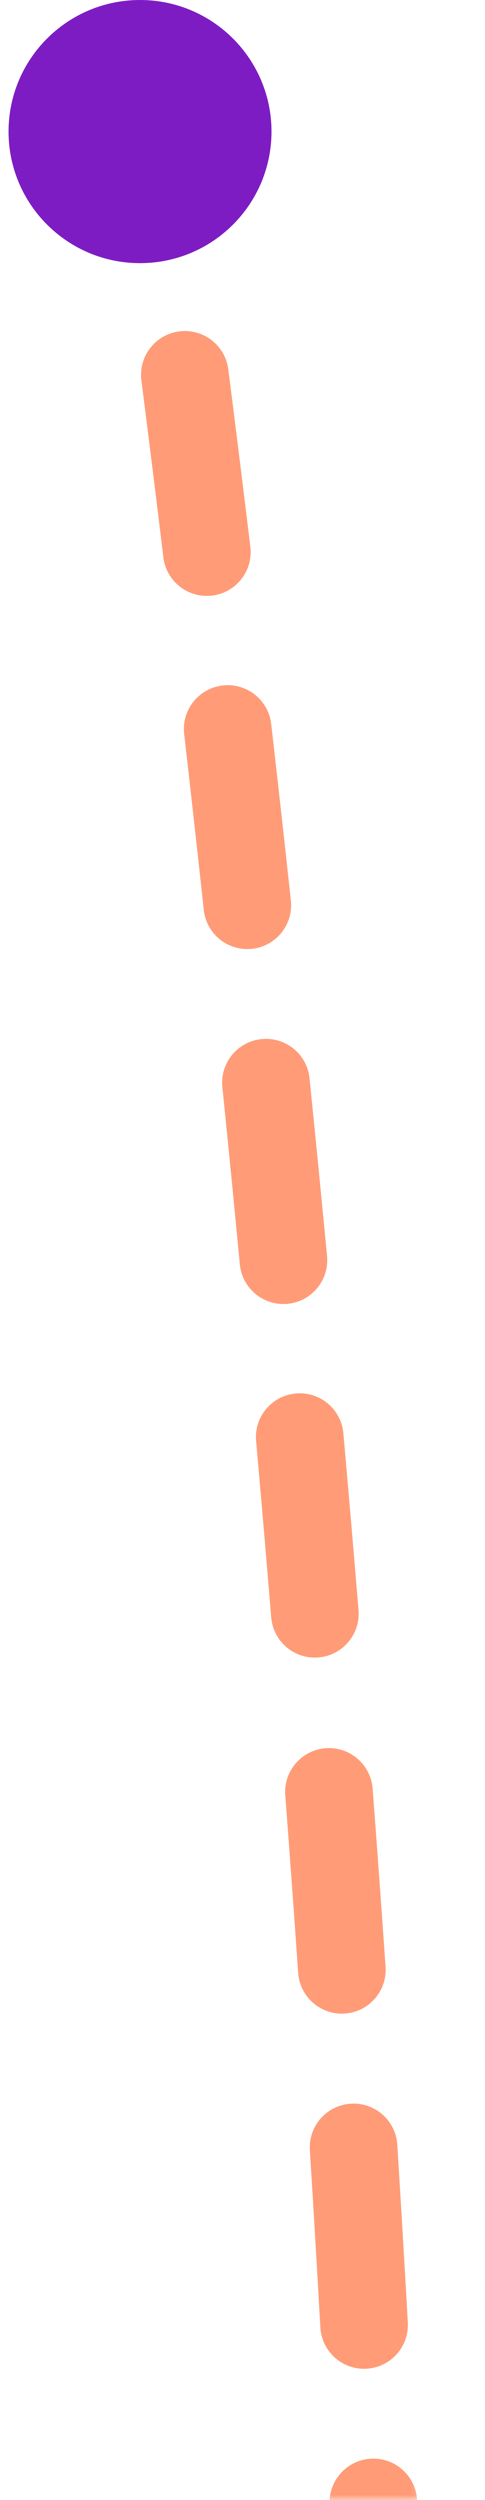
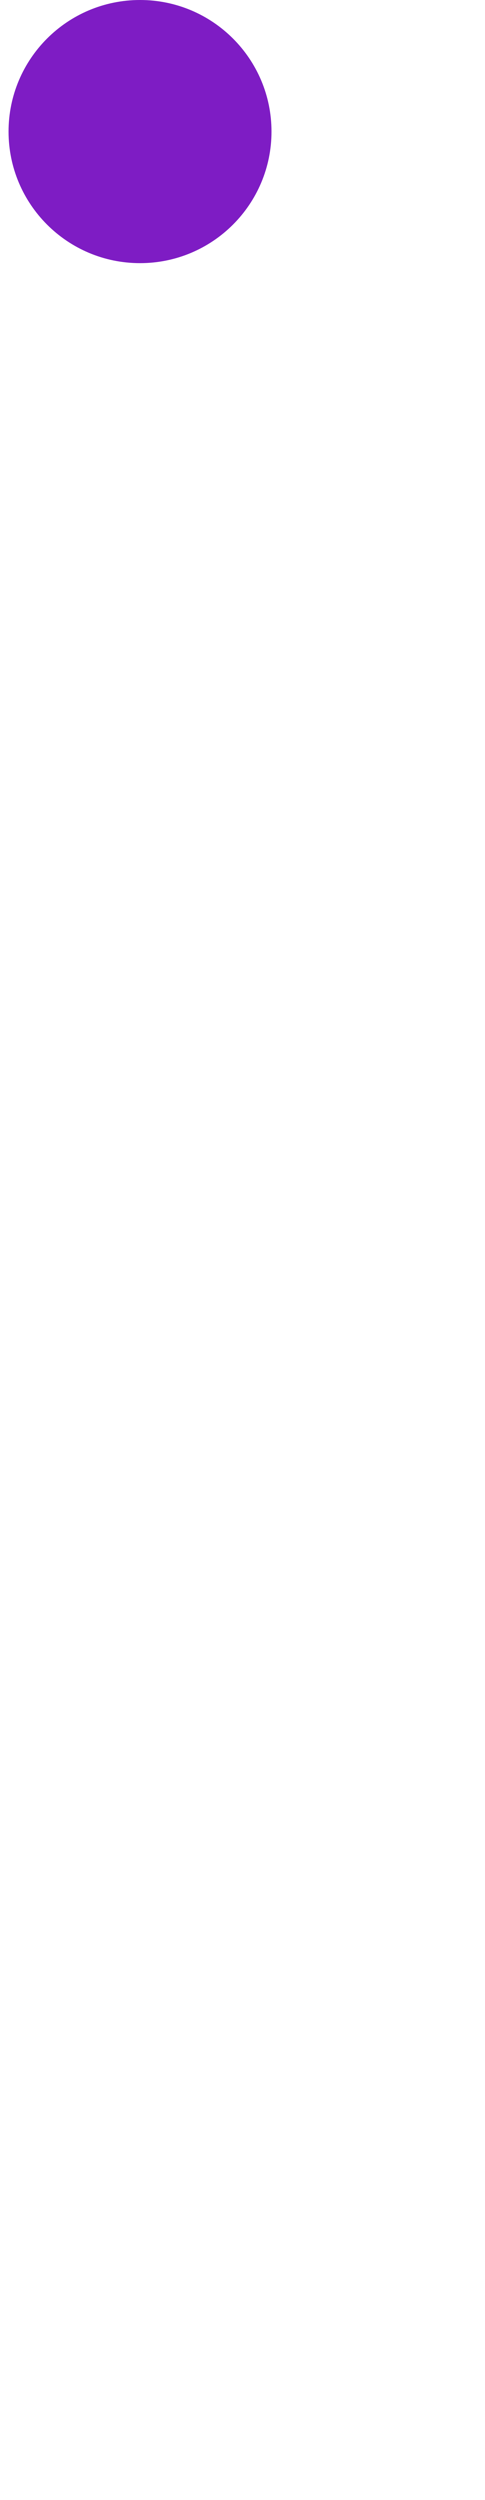
<svg xmlns="http://www.w3.org/2000/svg" version="1.1" width="44.266pt" height="227.999pt" viewBox="0 0 44.266 227.999">
  <defs>
    <mask id="mask_0">
      <g>
        <clipPath id="clip_1">
-           <path transform="matrix(1,0,0,-1,0,227.999)" d="M0 0H44.266V227.999H0Z" />
-         </clipPath>
+           </clipPath>
        <g clip-path="url(#clip_1)">
-           <path transform="matrix(1,0,0,-1,0,227.999)" d="M23.767 207.482 0 204.475 20.499 42.467 20.78 42.503V0H38.78V44.78L44.266 45.475 23.767 207.482Z" fill="#d9d9d9" fill-rule="evenodd" />
-         </g>
+           </g>
      </g>
"/&gt;
</mask>
    <clipPath id="clip_2">
-       <path transform="matrix(1,0,0,-1,0,227.999)" d="M0 0H44.266V227.999H0Z" />
-     </clipPath>
+       </clipPath>
  </defs>
  <g>
    <g mask="url(#mask_0)">
      <g>
        <g clip-path="url(#clip_2)">
-           <path transform="matrix(.17,.985,-.985,.17,1303.731,-1499.951)" d="M1074.306 1529.596 1074.483 1533.592 1074.306 1529.596ZM577.605 1617.828 577.733 1621.826 577.605 1617.828ZM8.601 1565.105C10.76 1565.575 12.128 1567.706 11.658 1569.865 11.188 1572.023 9.057 1573.392 6.898 1572.922L8.601 1565.105ZM22.742 1576.253C20.578 1575.812 19.18 1573.699 19.621 1571.535 20.062 1569.37 22.174 1567.973 24.339 1568.413L22.742 1576.253ZM40.118 1571.541C42.287 1571.96 43.705 1574.058 43.286 1576.227 42.867 1578.396 40.769 1579.815 38.6 1579.396L40.118 1571.541ZM54.582 1582.409C52.409 1582.009 50.972 1579.924 51.372 1577.751 51.772 1575.578 53.858 1574.141 56.03 1574.541L54.582 1582.409ZM71.898 1577.396C74.074 1577.779 75.527 1579.853 75.144 1582.029 74.762 1584.204 72.688 1585.658 70.512 1585.275L71.898 1577.396ZM86.409 1588.01C84.231 1587.644 82.762 1585.58 83.128 1583.402 83.495 1581.223 85.558 1579.754 87.737 1580.121L86.409 1588.01ZM103.631 1582.737C105.812 1583.088 107.296 1585.141 106.944 1587.322 106.593 1589.503 104.541 1590.986 102.36 1590.635L103.631 1582.737ZM118.343 1593.152C116.16 1592.816 114.662 1590.773 114.998 1588.59 115.335 1586.406 117.377 1584.909 119.561 1585.245L118.343 1593.152ZM135.523 1587.648C137.708 1587.97 139.22 1590.003 138.898 1592.188 138.576 1594.374 136.544 1595.885 134.358 1595.563L135.523 1587.648ZM150.409 1597.872C148.222 1597.565 146.697 1595.542 147.005 1593.354 147.312 1591.167 149.335 1589.642 151.523 1589.95L150.409 1597.872ZM167.47 1592.139C169.66 1592.432 171.197 1594.445 170.903 1596.635 170.61 1598.824 168.597 1600.361 166.407 1600.068L167.47 1592.139ZM182.389 1602.159C180.198 1601.879 178.648 1599.876 178.928 1597.685 179.208 1595.493 181.211 1593.944 183.402 1594.223L182.389 1602.159ZM199.385 1596.212C201.578 1596.478 203.14 1598.472 202.874 1600.665 202.608 1602.858 200.614 1604.42 198.421 1604.154L199.385 1596.212ZM214.512 1606.055C212.318 1605.803 210.743 1603.819 210.995 1601.624 211.248 1599.43 213.232 1597.855 215.426 1598.108L214.512 1606.055ZM231.504 1599.906C233.7 1600.145 235.286 1602.119 235.048 1604.315 234.809 1606.511 232.835 1608.098 230.639 1607.859L231.504 1599.906ZM246.645 1609.55C244.447 1609.325 242.849 1607.361 243.074 1605.163 243.299 1602.965 245.263 1601.366 247.461 1601.592L246.645 1609.55ZM263.499 1603.186C265.698 1603.398 267.309 1605.352 267.097 1607.551 266.885 1609.75 264.931 1611.361 262.732 1611.149L263.499 1603.186ZM278.9 1612.656C276.699 1612.458 275.076 1610.514 275.275 1608.314 275.473 1606.113 277.417 1604.491 279.617 1604.689L278.9 1612.656ZM295.622 1606.081C297.823 1606.266 299.458 1608.2 299.274 1610.401 299.089 1612.603 297.155 1614.238 294.953 1614.053L295.622 1606.081ZM311.061 1615.354C308.858 1615.183 307.212 1613.259 307.383 1611.057 307.554 1608.854 309.478 1607.207 311.68 1607.378L311.061 1615.354ZM327.828 1608.582C330.031 1608.74 331.69 1610.653 331.533 1612.857 331.375 1615.061 329.462 1616.719 327.258 1616.562L327.828 1608.582ZM343.321 1617.659C341.117 1617.515 339.446 1615.612 339.59 1613.407 339.734 1611.203 341.637 1609.532 343.842 1609.676L343.321 1617.659ZM359.942 1610.674C362.147 1610.804 363.829 1612.697 363.7 1614.902 363.57 1617.108 361.677 1618.79 359.471 1618.66L359.942 1610.674ZM375.645 1619.561C373.439 1619.445 371.745 1617.563 371.861 1615.357 371.976 1613.151 373.859 1611.456 376.065 1611.572L375.645 1619.561ZM392.122 1612.364C394.328 1612.466 396.035 1614.338 395.933 1616.544 395.831 1618.751 393.959 1620.458 391.753 1620.356L392.122 1612.364ZM407.957 1621.051C405.75 1620.964 404.031 1619.103 404.119 1616.896 404.207 1614.688 406.067 1612.97 408.274 1613.058L407.957 1621.051ZM424.344 1613.644C426.552 1613.717 428.282 1615.566 428.209 1617.774 428.135 1619.982 426.286 1621.713 424.078 1621.639L424.344 1613.644ZM440.25 1622.123C438.042 1622.065 436.3 1620.227 436.359 1618.018 436.417 1615.81 438.255 1614.068 440.464 1614.127L440.25 1622.123ZM456.591 1614.503C458.8 1614.548 460.554 1616.374 460.51 1618.583 460.466 1620.792 458.639 1622.546 456.431 1622.502L456.591 1614.503ZM472.575 1622.772C470.366 1622.742 468.599 1620.928 468.629 1618.719 468.659 1616.51 470.473 1614.743 472.682 1614.773L472.575 1622.772ZM488.85 1614.935C491.059 1614.949 492.838 1616.752 492.823 1618.961 492.808 1621.17 491.006 1622.949 488.797 1622.934L488.85 1614.935ZM504.917 1622.986C502.708 1622.987 500.917 1621.196 500.917 1618.987 500.916 1616.778 502.707 1614.987 504.916 1614.986L504.917 1622.986ZM521.07 1614.928C523.279 1614.912 525.083 1616.69 525.098 1618.899 525.114 1621.108 523.336 1622.912 521.127 1622.927L521.07 1614.928ZM537.266 1622.756C535.058 1622.787 533.242 1621.022 533.21 1618.813 533.179 1616.604 534.945 1614.788 537.154 1614.757L537.266 1622.756ZM553.285 1614.473C555.493 1614.426 557.322 1616.178 557.368 1618.387 557.415 1620.596 555.663 1622.424 553.454 1622.471L553.285 1614.473ZM569.613 1622.071C567.404 1622.133 565.563 1620.394 565.501 1618.186 565.438 1615.978 567.178 1614.137 569.386 1614.074L569.613 1622.071ZM585.65 1613.553C587.858 1613.474 589.712 1615.199 589.791 1617.407 589.87 1619.615 588.144 1621.469 585.937 1621.548L585.65 1613.553ZM601.746 1620.92C599.539 1621.017 597.672 1619.306 597.575 1617.099 597.479 1614.892 599.19 1613.024 601.397 1612.928L601.746 1620.92ZM617.325 1612.161C619.531 1612.045 621.414 1613.739 621.53 1615.945 621.647 1618.151 619.953 1620.034 617.747 1620.15L617.325 1612.161ZM633.37 1619.25C631.165 1619.388 629.266 1617.713 629.128 1615.508 628.989 1613.303 630.664 1611.404 632.869 1611.265L633.37 1619.25ZM648.856 1610.17C651.059 1610.006 652.978 1611.659 653.142 1613.862 653.306 1616.065 651.654 1617.984 649.451 1618.148L648.856 1610.17ZM665.333 1616.86C663.133 1617.053 661.192 1615.426 660.998 1613.226 660.804 1611.025 662.431 1609.084 664.632 1608.891L665.333 1616.86ZM680.237 1607.4C682.434 1607.172 684.4 1608.769 684.627 1610.967 684.855 1613.164 683.258 1615.13 681.06 1615.357L680.237 1607.4ZM696.838 1613.584C694.645 1613.851 692.651 1612.29 692.384 1610.097 692.117 1607.904 693.678 1605.91 695.871 1605.643L696.838 1613.584ZM711.591 1603.561C713.778 1603.247 715.806 1604.765 716.12 1606.952 716.434 1609.138 714.916 1611.166 712.729 1611.48L711.591 1603.561ZM728.517 1609.012C726.339 1609.381 724.274 1607.916 723.904 1605.738 723.534 1603.56 725 1601.494 727.178 1601.124L728.517 1609.012ZM742.63 1598.266C744.796 1597.83 746.905 1599.233 747.341 1601.399 747.776 1603.564 746.374 1605.673 744.208 1606.109L742.63 1598.266ZM759.767 1602.697C757.618 1603.209 755.461 1601.883 754.948 1599.734 754.435 1597.585 755.762 1595.428 757.91 1594.915L759.767 1602.697ZM773.173 1590.943C775.299 1590.342 777.51 1591.578 778.111 1593.703 778.713 1595.829 777.477 1598.04 775.351 1598.641L773.173 1590.943ZM790.682 1593.932C788.585 1594.628 786.322 1593.493 785.626 1591.396 784.93 1589.299 786.065 1587.035 788.162 1586.34L790.682 1593.932ZM802.917 1581.085C804.982 1580.302 807.292 1581.341 808.075 1583.407 808.859 1585.472 807.819 1587.782 805.754 1588.565L802.917 1581.085ZM820.582 1582.663C818.541 1583.507 816.202 1582.536 815.357 1580.495 814.514 1578.453 815.484 1576.114 817.526 1575.27L820.582 1582.663ZM832.118 1569.143C834.154 1568.286 836.499 1569.241 837.357 1571.277 838.215 1573.312 837.259 1575.658 835.223 1576.516L832.118 1569.143ZM849.797 1570.501C847.746 1571.321 845.418 1570.323 844.598 1568.272 843.778 1566.221 844.776 1563.893 846.827 1563.073L849.797 1570.501ZM861.815 1557.376C863.894 1556.63 866.184 1557.712 866.93 1559.791 867.675 1561.871 866.594 1564.161 864.514 1564.906L861.815 1557.376ZM879.323 1559.949C877.214 1560.605 874.972 1559.427 874.316 1557.317 873.66 1555.208 874.838 1552.966 876.948 1552.31L879.323 1559.949ZM892.36 1547.874C894.495 1547.308 896.686 1548.579 897.252 1550.714 897.819 1552.849 896.548 1555.04 894.413 1555.607L892.36 1547.874ZM909.745 1551.851C907.59 1552.337 905.449 1550.984 904.963 1548.829 904.477 1546.674 905.83 1544.533 907.985 1544.047L909.745 1551.851ZM923.652 1540.784C925.821 1540.368 927.918 1541.789 928.334 1543.959 928.751 1546.128 927.329 1548.225 925.16 1548.641L923.652 1540.784ZM940.683 1545.885C938.503 1546.243 936.446 1544.765 936.089 1542.585 935.732 1540.405 937.209 1538.348 939.389 1537.991L940.683 1545.885ZM955.131 1535.6C957.319 1535.292 959.342 1536.817 959.649 1539.004 959.957 1541.192 958.432 1543.215 956.245 1543.522L955.131 1535.6ZM971.79 1541.494C969.597 1541.759 967.605 1540.196 967.339 1538.003 967.074 1535.81 968.637 1533.817 970.83 1533.552L971.79 1541.494ZM986.588 1531.782C988.785 1531.553 990.752 1533.149 990.981 1535.346 991.21 1537.544 989.614 1539.51 987.417 1539.739L986.588 1531.782ZM1003.207 1538.212C1001.006 1538.409 999.063 1536.785 998.865 1534.585 998.668 1532.384 1000.292 1530.441 1002.492 1530.244L1003.207 1538.212ZM1018.477 1528.912C1020.679 1528.742 1022.603 1530.39 1022.773 1532.593 1022.943 1534.795 1021.295 1536.719 1019.092 1536.889L1018.477 1528.912ZM1034.666 1535.773C1032.461 1535.919 1030.556 1534.251 1030.41 1532.047 1030.263 1529.842 1031.931 1527.937 1034.136 1527.79L1034.666 1535.773ZM1050.144 1526.807C1052.349 1526.682 1054.239 1528.368 1054.364 1530.574 1054.489 1532.779 1052.802 1534.669 1050.597 1534.794L1050.144 1526.807ZM1066.316 1533.97C1064.109 1534.076 1062.234 1532.374 1062.127 1530.168 1062.021 1527.961 1063.723 1526.086 1065.93 1525.979L1066.316 1533.97ZM1082.303 1525.253C1084.511 1525.162 1086.373 1526.879 1086.463 1529.086 1086.553 1531.293 1084.837 1533.156 1082.629 1533.246L1082.303 1525.253ZM1098.816 1532.64C1096.608 1532.716 1094.758 1530.986 1094.682 1528.779 1094.607 1526.571 1096.336 1524.72 1098.544 1524.645L1098.816 1532.64ZM1114.831 1524.146C1117.039 1524.085 1118.878 1525.827 1118.938 1528.035 1118.999 1530.244 1117.257 1532.082 1115.049 1532.143L1114.831 1524.146ZM1131.206 1531.756C1128.997 1531.801 1127.17 1530.048 1127.124 1527.839 1127.079 1525.63 1128.832 1523.803 1131.041 1523.758L1131.206 1531.756ZM1147.362 1523.475C1149.571 1523.444 1151.387 1525.21 1151.418 1527.419 1151.449 1529.628 1149.683 1531.444 1147.474 1531.475L1147.362 1523.475ZM1163.652 1531.302C1161.443 1531.318 1159.639 1529.54 1159.622 1527.331 1159.606 1525.122 1161.383 1523.318 1163.592 1523.302L1163.652 1531.302ZM1179.886 1523.235C1182.095 1523.233 1183.887 1525.022 1183.889 1527.231 1183.891 1529.44 1182.101 1531.233 1179.892 1531.235L1179.886 1523.235ZM1196.111 1531.274C1193.902 1531.261 1192.121 1529.46 1192.134 1527.251 1192.146 1525.042 1193.947 1523.261 1196.156 1523.274L1196.111 1531.274ZM1212.384 1523.418C1214.593 1523.445 1216.363 1525.257 1216.336 1527.466 1216.309 1529.675 1214.497 1531.444 1212.288 1531.417L1212.384 1523.418ZM1228.551 1531.667C1226.342 1531.626 1224.585 1529.802 1224.626 1527.593 1224.667 1525.384 1226.491 1523.627 1228.7 1523.668L1228.551 1531.667ZM1244.924 1524.021C1247.132 1524.076 1248.878 1525.911 1248.822 1528.12 1248.767 1530.328 1246.932 1532.074 1244.724 1532.018L1244.924 1524.021ZM1260.951 1532.475C1258.743 1532.406 1257.009 1530.56 1257.079 1528.352 1257.148 1526.144 1258.994 1524.41 1261.202 1524.479L1260.951 1532.475ZM1277.48 1525.042C1279.688 1525.125 1281.41 1526.982 1281.327 1529.19 1281.244 1531.397 1279.387 1533.119 1277.179 1533.036L1277.48 1525.042ZM1293.318 1533.696C1291.111 1533.599 1289.4 1531.731 1289.498 1529.524 1289.595 1527.317 1291.463 1525.607 1293.67 1525.704L1293.318 1533.696ZM1309.971 1526.474C1312.177 1526.585 1313.875 1528.464 1313.764 1530.67 1313.653 1532.877 1311.774 1534.575 1309.568 1534.464L1309.971 1526.474ZM1325.774 1535.333C1323.568 1535.208 1321.882 1533.318 1322.007 1531.113 1322.132 1528.907 1324.022 1527.221 1326.227 1527.346L1325.774 1535.333ZM1342.404 1528.316C1344.609 1528.455 1346.283 1530.355 1346.144 1532.56 1346.005 1534.765 1344.104 1536.439 1341.9 1536.3L1342.404 1528.316ZM1358.118 1537.376C1355.915 1537.223 1354.252 1535.312 1354.406 1533.108 1354.559 1530.905 1356.47 1529.242 1358.674 1529.396L1358.118 1537.376ZM1374.928 1530.578C1377.131 1530.745 1378.781 1532.667 1378.613 1534.87 1378.446 1537.072 1376.525 1538.722 1374.322 1538.555L1374.928 1530.578ZM1390.461 1539.833C1388.259 1539.652 1386.621 1537.72 1386.803 1535.518 1386.984 1533.316 1388.916 1531.679 1391.118 1531.86L1390.461 1539.833ZM1407.259 1533.242C1409.459 1533.438 1411.084 1535.38 1410.889 1537.581 1410.693 1539.781 1408.751 1541.406 1406.551 1541.211L1407.259 1533.242ZM1422.764 1542.705C1420.565 1542.495 1418.953 1540.542 1419.162 1538.343 1419.372 1536.144 1421.325 1534.531 1423.524 1534.741L1422.764 1542.705ZM1439.743 1536.342C1441.941 1536.567 1443.541 1538.53 1443.316 1540.728 1443.092 1542.926 1441.128 1544.525 1438.931 1544.301L1439.743 1536.342ZM1455.058 1546.001C1452.861 1545.762 1451.275 1543.788 1451.514 1541.592 1451.753 1539.396 1453.727 1537.809 1455.923 1538.048L1455.058 1546.001ZM1472.074 1539.86C1474.268 1540.114 1475.841 1542.099 1475.588 1544.293 1475.334 1546.488 1473.349 1548.061 1471.155 1547.807L1472.074 1539.86ZM1487.233 1549.723C1485.04 1549.454 1483.481 1547.458 1483.75 1545.265 1484.019 1543.073 1486.014 1541.513 1488.207 1541.782L1487.233 1549.723ZM1504.335 1543.817C1506.525 1544.102 1508.071 1546.108 1507.787 1548.299 1507.502 1550.49 1505.496 1552.035 1503.305 1551.751L1504.335 1543.817ZM1519.38 1553.897C1517.191 1553.596 1515.66 1551.579 1515.961 1549.39 1516.261 1547.201 1518.279 1545.67 1520.467 1545.971L1519.38 1553.897ZM1536.607 1548.248C1538.793 1548.565 1540.309 1550.594 1539.992 1552.781 1539.675 1554.967 1537.646 1556.482 1535.459 1556.165L1536.607 1548.248ZM1551.525 1558.56C1549.342 1558.226 1547.843 1556.184 1548.177 1554 1548.512 1551.817 1550.553 1550.318 1552.737 1550.652L1551.525 1558.56ZM1568.794 1553.182C1570.975 1553.535 1572.456 1555.589 1572.103 1557.77 1571.75 1559.951 1569.695 1561.432 1567.515 1561.079L1568.794 1553.182ZM1583.481 1563.741C1581.303 1563.367 1579.841 1561.299 1580.215 1559.122 1580.589 1556.945 1582.657 1555.483 1584.834 1555.857L1583.481 1563.741ZM1600.774 1558.68C1602.947 1559.078 1604.386 1561.162 1603.989 1563.335 1603.591 1565.508 1601.507 1566.947 1599.334 1566.55L1600.774 1558.68ZM1615.382 1569.602C1613.215 1569.171 1611.807 1567.066 1612.238 1564.899 1612.668 1562.733 1614.773 1561.325 1616.94 1561.755L1615.382 1569.602ZM0 1567.279C.916 1563.385 .916 1563.385 .916 1563.385 .916 1563.385 .916 1563.385 .916 1563.385 .916 1563.385 .916 1563.385 .916 1563.385 .916 1563.385 .917 1563.385 .917 1563.385 .918 1563.386 .92 1563.386 .922 1563.386 .926 1563.388 .934 1563.389 .943 1563.391 .963 1563.396 .992 1563.403 1.032 1563.412 1.112 1563.431 1.233 1563.459 1.395 1563.496 1.717 1563.571 2.203 1563.682 2.848 1563.829 4.137 1564.121 6.063 1564.552 8.601 1565.105L6.898 1572.922C4.338 1572.364 2.389 1571.928 1.079 1571.63 .423 1571.482-.073 1571.368-.407 1571.291-.573 1571.252-.699 1571.223-.784 1571.203-.827 1571.193-.859 1571.186-.881 1571.181-.892 1571.178-.901 1571.176-.906 1571.175-.909 1571.174-.912 1571.174-.913 1571.173-.914 1571.173-.915 1571.173-.915 1571.173-.915 1571.172-.916 1571.172-.916 1571.172-.916 1571.172-.916 1571.172-.916 1571.172-.916 1571.172-.916 1571.172 0 1567.279ZM24.339 1568.413C28.96 1569.354 34.23 1570.404 40.118 1571.541L38.6 1579.396C32.685 1578.254 27.389 1577.199 22.742 1576.253L24.339 1568.413ZM56.03 1574.541C61.014 1575.459 66.307 1576.413 71.898 1577.396L70.512 1585.275C64.9 1584.288 59.586 1583.33 54.582 1582.409L56.03 1574.541ZM87.737 1580.121C92.837 1580.979 98.138 1581.853 103.631 1582.737L102.36 1590.635C96.847 1589.748 91.528 1588.871 86.409 1588.01L87.737 1580.121ZM119.561 1585.245C124.737 1586.042 130.059 1586.844 135.523 1587.648L134.358 1595.563C128.876 1594.756 123.537 1593.952 118.343 1593.152L119.561 1585.245ZM151.523 1589.95C156.727 1590.681 162.044 1591.412 167.47 1592.139L166.407 1600.068C160.964 1599.338 155.63 1598.606 150.409 1597.872L151.523 1589.95ZM183.402 1594.223C188.639 1594.892 193.967 1595.555 199.385 1596.212L198.421 1604.154C192.987 1603.495 187.642 1602.829 182.389 1602.159L183.402 1594.223ZM215.426 1598.108C220.709 1598.715 226.069 1599.315 231.504 1599.906L230.639 1607.859C225.188 1607.267 219.811 1606.665 214.512 1606.055L215.426 1598.108ZM247.461 1601.592C252.743 1602.133 258.09 1602.665 263.499 1603.186L262.732 1611.149C257.306 1610.627 251.943 1610.093 246.645 1609.55L247.461 1601.592ZM279.617 1604.689C284.897 1605.164 290.233 1605.629 295.622 1606.081L294.953 1614.053C289.548 1613.6 284.196 1613.134 278.9 1612.656L279.617 1604.689ZM311.68 1607.378C317.015 1607.793 322.398 1608.195 327.828 1608.582L327.258 1616.562C321.811 1616.173 316.411 1615.77 311.061 1615.354L311.68 1607.378ZM343.842 1609.676C349.166 1610.023 354.533 1610.356 359.942 1610.674L359.471 1618.66C354.046 1618.341 348.663 1618.007 343.321 1617.659L343.842 1609.676ZM376.065 1611.572C381.38 1611.851 386.733 1612.116 392.122 1612.364L391.753 1620.356C386.347 1620.107 380.978 1619.841 375.645 1619.561L376.065 1611.572ZM408.274 1613.058C413.599 1613.269 418.955 1613.465 424.344 1613.644L424.078 1621.639C418.672 1621.46 413.298 1621.263 407.957 1621.051L408.274 1613.058ZM440.464 1614.127C445.811 1614.269 451.187 1614.395 456.591 1614.503L456.431 1622.502C451.008 1622.393 445.615 1622.267 440.25 1622.123L440.464 1614.127ZM472.682 1614.773C478.046 1614.844 483.435 1614.899 488.85 1614.935L488.797 1622.934C483.364 1622.898 477.956 1622.844 472.575 1622.772L472.682 1614.773ZM504.916 1614.986C510.278 1614.985 515.663 1614.966 521.07 1614.928L521.127 1622.927C515.701 1622.966 510.298 1622.985 504.917 1622.986L504.916 1614.986ZM537.154 1614.757C542.511 1614.682 547.888 1614.587 553.285 1614.473L553.454 1622.471C548.038 1622.586 542.642 1622.681 537.266 1622.756L537.154 1614.757ZM569.386 1614.074C572.078 1613.998 574.776 1613.916 577.477 1613.83L577.733 1621.826C575.022 1621.912 572.315 1621.994 569.613 1622.071L569.386 1614.074ZM577.477 1613.83C580.236 1613.741 582.96 1613.649 585.65 1613.553L585.937 1621.548C583.236 1621.644 580.501 1621.737 577.733 1621.826L577.477 1613.83ZM601.397 1612.928C606.852 1612.69 612.159 1612.434 617.325 1612.161L617.747 1620.15C612.556 1620.424 607.224 1620.681 601.746 1620.92L601.397 1612.928ZM632.869 1611.265C638.368 1610.92 643.694 1610.555 648.856 1610.17L649.451 1618.148C644.256 1618.535 638.899 1618.903 633.37 1619.25L632.869 1611.265ZM664.632 1608.891C670.024 1608.416 675.222 1607.919 680.237 1607.4L681.06 1615.357C676.003 1615.881 670.765 1616.382 665.333 1616.86L664.632 1608.891ZM695.871 1605.643C701.344 1604.976 706.578 1604.282 711.591 1603.561L712.729 1611.48C707.656 1612.209 702.365 1612.911 696.838 1613.584L695.871 1605.643ZM727.178 1601.124C732.601 1600.204 737.741 1599.249 742.63 1598.266L744.208 1606.109C739.237 1607.109 734.017 1608.078 728.517 1609.012L727.178 1601.124ZM757.91 1594.915C763.306 1593.628 768.373 1592.302 773.173 1590.943L775.351 1598.641C770.444 1600.03 765.269 1601.384 759.767 1602.697L757.91 1594.915ZM788.162 1586.34C793.335 1584.623 798.218 1582.868 802.917 1581.085L805.754 1588.565C800.964 1590.382 795.974 1592.176 790.682 1593.932L788.162 1586.34ZM817.526 1575.27C822.433 1573.241 827.235 1571.2 832.118 1569.143L835.223 1576.516C830.372 1578.56 825.523 1580.621 820.582 1582.663L817.526 1575.27ZM846.827 1563.073C851.617 1561.158 856.576 1559.254 861.815 1557.376L864.514 1564.906C859.384 1566.746 854.517 1568.614 849.797 1570.501L846.827 1563.073ZM876.948 1552.31C881.802 1550.8 886.917 1549.319 892.36 1547.874L894.413 1555.607C889.079 1557.023 884.072 1558.473 879.323 1559.949L876.948 1552.31ZM907.985 1544.047C912.941 1542.929 918.151 1541.841 923.652 1540.784L925.16 1548.641C919.741 1549.681 914.614 1550.753 909.745 1551.851L907.985 1544.047ZM939.389 1537.991C944.409 1537.168 949.649 1536.37 955.131 1535.6L956.245 1543.522C950.821 1544.284 945.64 1545.073 940.683 1545.885L939.389 1537.991ZM970.83 1533.552C975.89 1532.94 981.138 1532.35 986.588 1531.782L987.417 1539.739C982.009 1540.303 976.805 1540.888 971.79 1541.494L970.83 1533.552ZM1002.492 1530.244C1007.651 1529.781 1012.977 1529.337 1018.477 1528.912L1019.092 1536.889C1013.624 1537.311 1008.331 1537.752 1003.207 1538.212L1002.492 1530.244ZM1034.136 1527.79C1039.325 1527.446 1044.659 1527.118 1050.144 1526.807L1050.597 1534.794C1045.137 1535.103 1039.828 1535.43 1034.666 1535.773L1034.136 1527.79ZM1065.93 1525.979C1068.629 1525.849 1071.361 1525.723 1074.129 1525.6L1074.483 1533.592C1071.726 1533.714 1069.003 1533.84 1066.316 1533.97L1065.93 1525.979ZM1074.129 1525.6C1076.86 1525.479 1079.584 1525.363 1082.303 1525.253L1082.629 1533.246C1079.92 1533.357 1077.204 1533.472 1074.483 1533.592L1074.129 1525.6ZM1098.544 1524.645C1103.998 1524.459 1109.428 1524.293 1114.831 1524.146L1115.049 1532.143C1109.664 1532.29 1104.252 1532.455 1098.816 1532.64L1098.544 1524.645ZM1131.041 1523.758C1136.51 1523.645 1141.951 1523.551 1147.362 1523.475L1147.474 1531.475C1142.08 1531.55 1136.657 1531.643 1131.206 1531.756L1131.041 1523.758ZM1163.592 1523.302C1169.055 1523.261 1174.486 1523.239 1179.886 1523.235L1179.892 1531.235C1174.511 1531.239 1169.097 1531.261 1163.652 1531.302L1163.592 1523.302ZM1196.156 1523.274C1201.601 1523.304 1207.01 1523.353 1212.384 1523.418L1212.288 1531.417C1206.931 1531.352 1201.538 1531.304 1196.111 1531.274L1196.156 1523.274ZM1228.7 1523.668C1234.147 1523.769 1239.555 1523.887 1244.924 1524.021L1244.724 1532.018C1239.372 1531.885 1233.981 1531.767 1228.551 1531.667L1228.7 1523.668ZM1261.202 1524.479C1266.673 1524.651 1272.099 1524.839 1277.48 1525.042L1277.179 1533.036C1271.814 1532.833 1266.405 1532.646 1260.951 1532.475L1261.202 1524.479ZM1293.67 1525.704C1299.154 1525.945 1304.588 1526.203 1309.971 1526.474L1309.568 1534.464C1304.202 1534.193 1298.785 1533.937 1293.318 1533.696L1293.67 1525.704ZM1326.227 1527.346C1331.677 1527.655 1337.069 1527.979 1342.404 1528.316L1341.9 1536.3C1336.582 1535.964 1331.206 1535.642 1325.774 1535.333L1326.227 1527.346ZM1358.674 1529.396C1364.158 1529.777 1369.577 1530.172 1374.928 1530.578L1374.322 1538.555C1368.988 1538.15 1363.586 1537.756 1358.118 1537.376L1358.674 1529.396ZM1391.118 1531.86C1396.575 1532.31 1401.956 1532.771 1407.259 1533.242L1406.551 1541.211C1401.265 1540.741 1395.901 1540.281 1390.461 1539.833L1391.118 1531.86ZM1423.524 1534.741C1429.024 1535.266 1434.431 1535.8 1439.743 1536.342L1438.931 1544.301C1433.636 1543.761 1428.246 1543.228 1422.764 1542.705L1423.524 1534.741ZM1455.923 1538.048C1461.421 1538.646 1466.805 1539.251 1472.074 1539.86L1471.155 1547.807C1465.904 1547.2 1460.537 1546.597 1455.058 1546.001L1455.923 1538.048ZM1488.207 1541.782C1493.729 1542.459 1499.106 1543.139 1504.335 1543.817L1503.305 1551.751C1498.095 1551.074 1492.736 1550.397 1487.233 1549.723L1488.207 1541.782ZM1520.467 1545.971C1526.048 1546.737 1531.43 1547.497 1536.607 1548.248L1535.459 1556.165C1530.302 1555.417 1524.94 1554.66 1519.38 1553.897L1520.467 1545.971ZM1552.737 1550.652C1558.396 1551.519 1563.752 1552.365 1568.794 1553.182L1567.515 1561.079C1562.495 1560.266 1557.162 1559.424 1551.525 1558.56L1552.737 1550.652ZM1584.834 1555.857C1590.778 1556.877 1596.101 1557.825 1600.774 1558.68L1599.334 1566.55C1594.689 1565.7 1589.395 1564.757 1583.481 1563.741L1584.834 1555.857ZM1616.94 1561.755C1619.521 1562.268 1621.484 1562.67 1622.804 1562.945 1623.464 1563.083 1623.964 1563.188 1624.299 1563.26 1624.467 1563.296 1624.594 1563.323 1624.68 1563.341 1624.723 1563.351 1624.755 1563.358 1624.778 1563.363 1624.789 1563.365 1624.797 1563.367 1624.803 1563.368 1624.806 1563.369 1624.809 1563.369 1624.81 1563.37 1624.811 1563.37 1624.812 1563.37 1624.812 1563.37 1624.812 1563.37 1624.813 1563.37 1624.813 1563.37 1624.813 1563.37 1624.813 1563.37 1624.813 1563.37 1624.813 1563.37 1624.813 1563.37 1623.963 1567.279 1623.112 1571.187 1623.112 1571.187 1623.112 1571.187H1623.112C1623.112 1571.187 1623.111 1571.187 1623.111 1571.187 1623.11 1571.187 1623.108 1571.186 1623.106 1571.186 1623.102 1571.185 1623.095 1571.184 1623.085 1571.181 1623.066 1571.177 1623.036 1571.171 1622.996 1571.162 1622.916 1571.145 1622.795 1571.119 1622.633 1571.084 1622.308 1571.015 1621.821 1570.912 1621.172 1570.777 1619.876 1570.507 1617.938 1570.11 1615.382 1569.602L1616.94 1561.755Z" fill="#ff9c77" />
-         </g>
+           </g>
      </g>
    </g>
    <path transform="matrix(1,0,0,-1,.78,24)" d="M24 12C24 5.373 18.627 0 12 0 5.373 0 0 5.373 0 12 0 18.627 5.373 24 12 24 18.627 24 24 18.627 24 12Z" fill="#7e1cc4" />
  </g>
</svg>